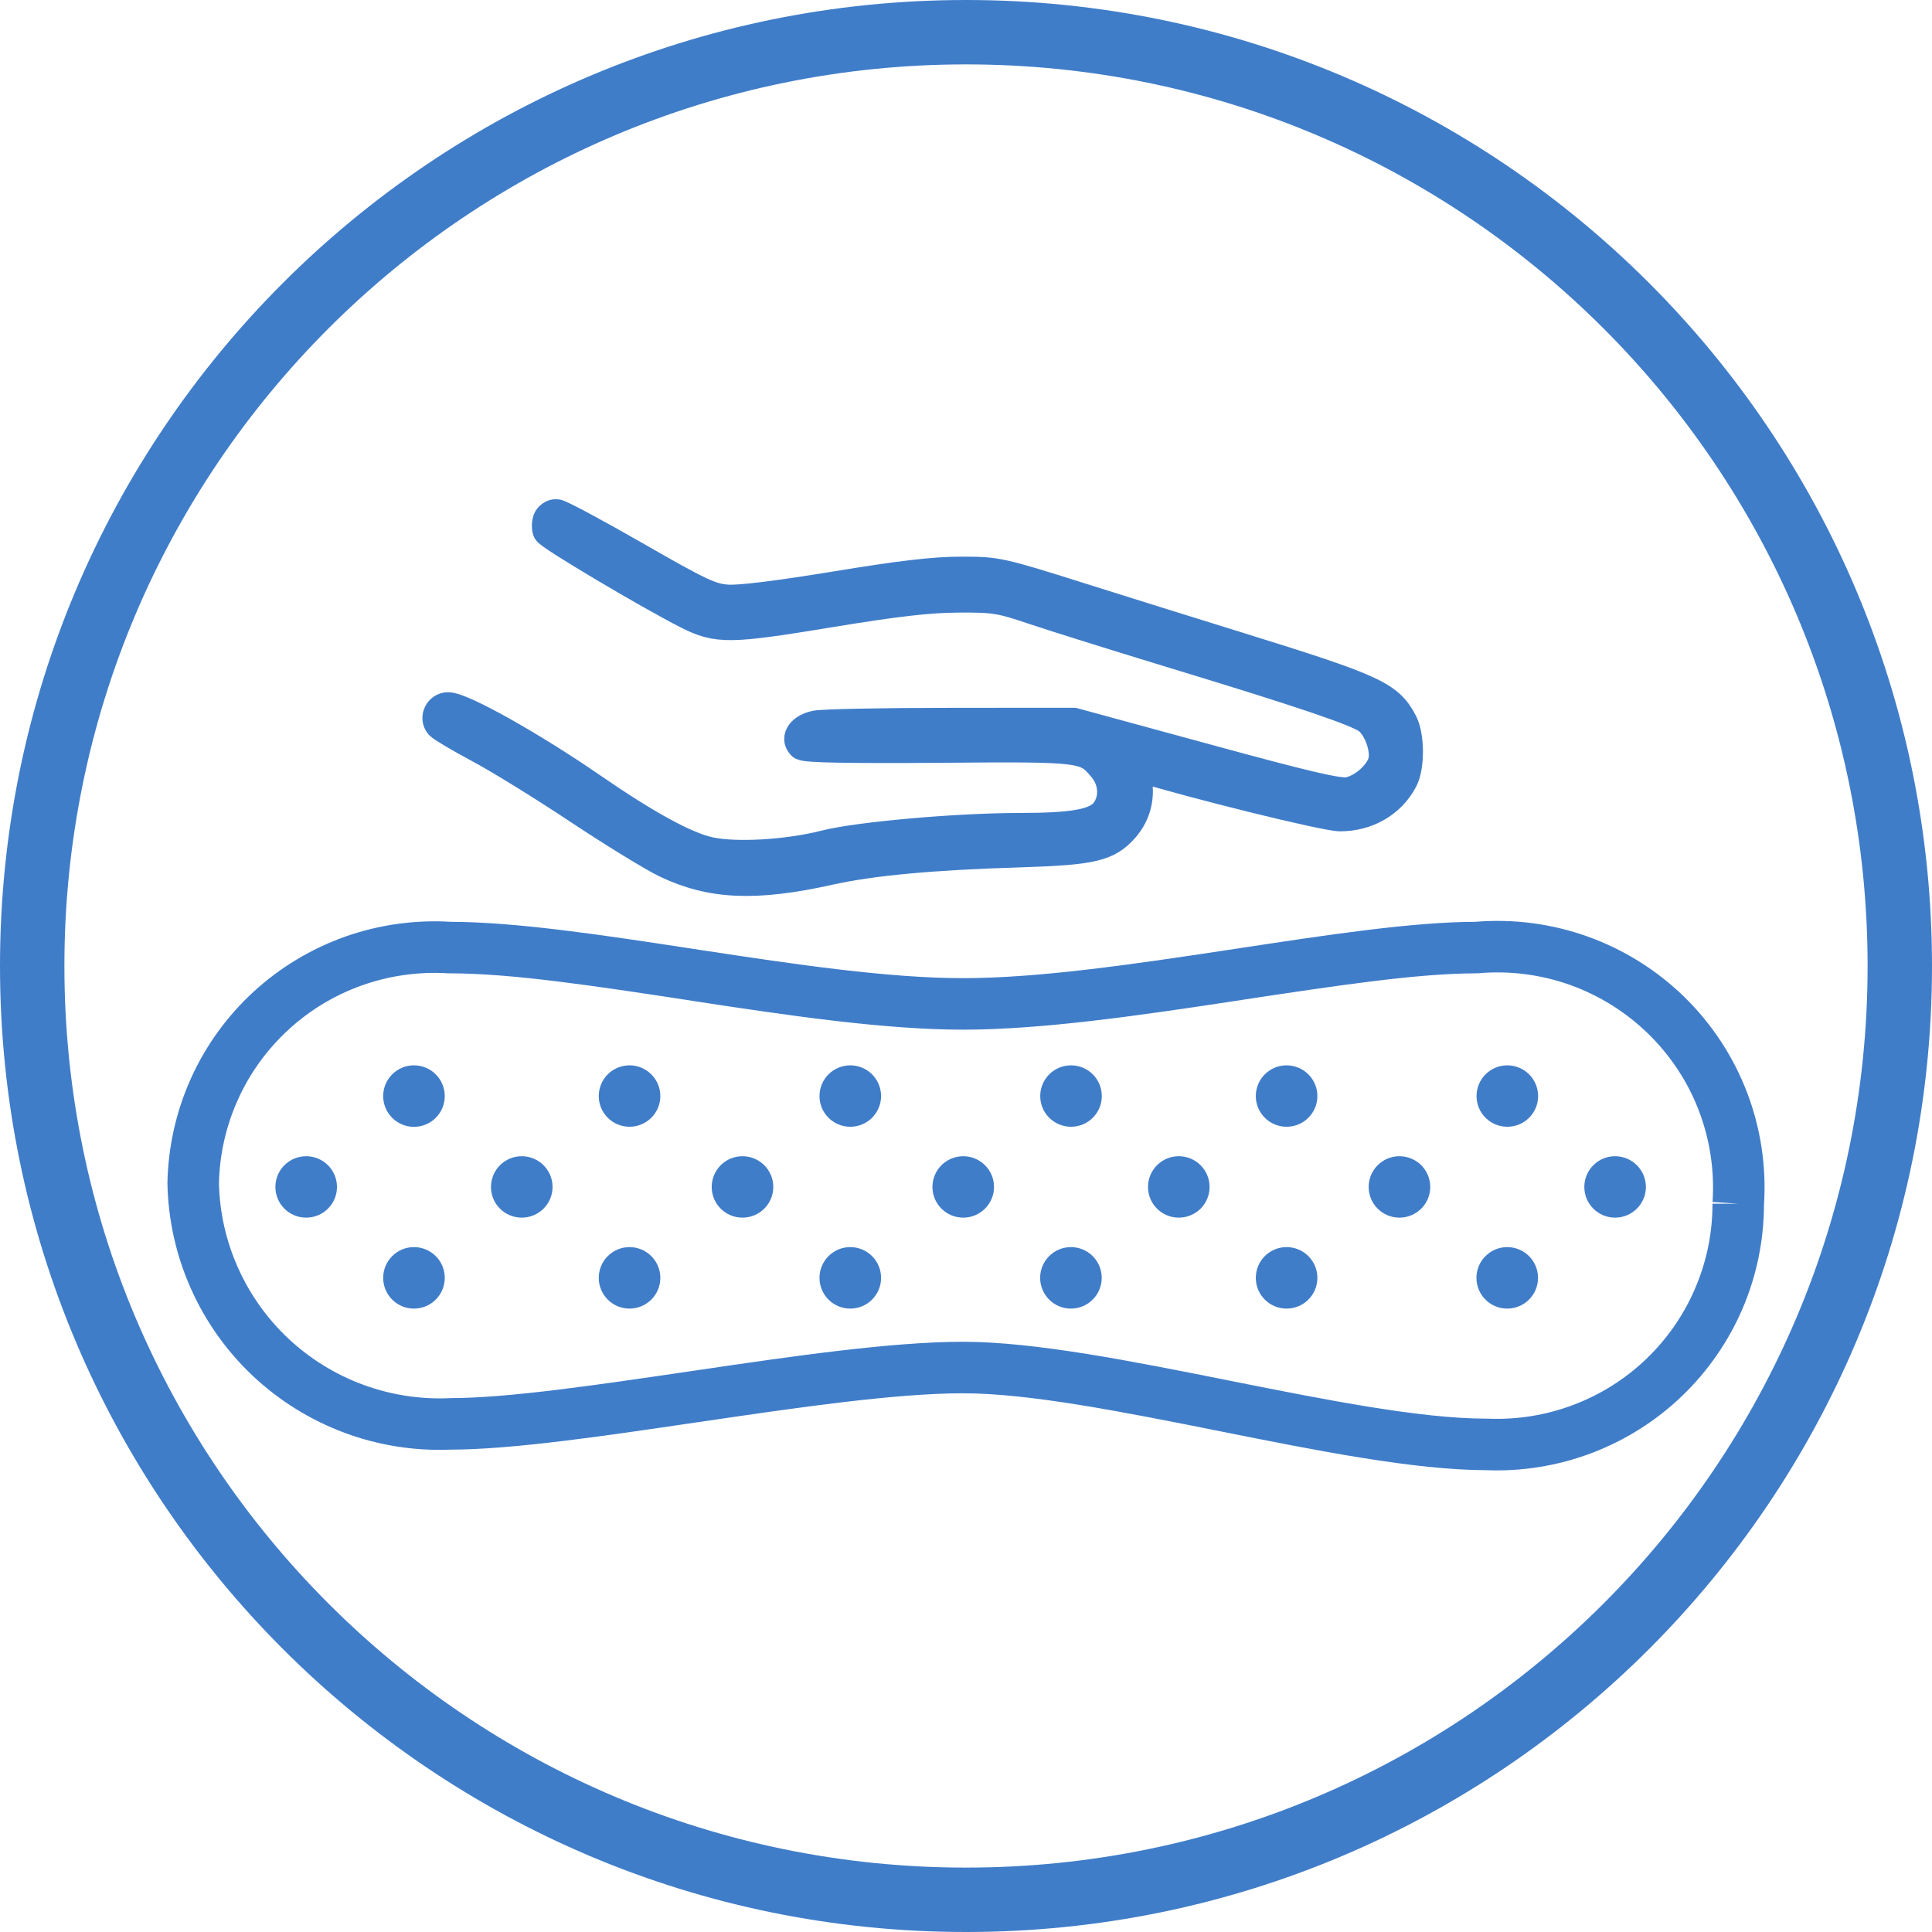
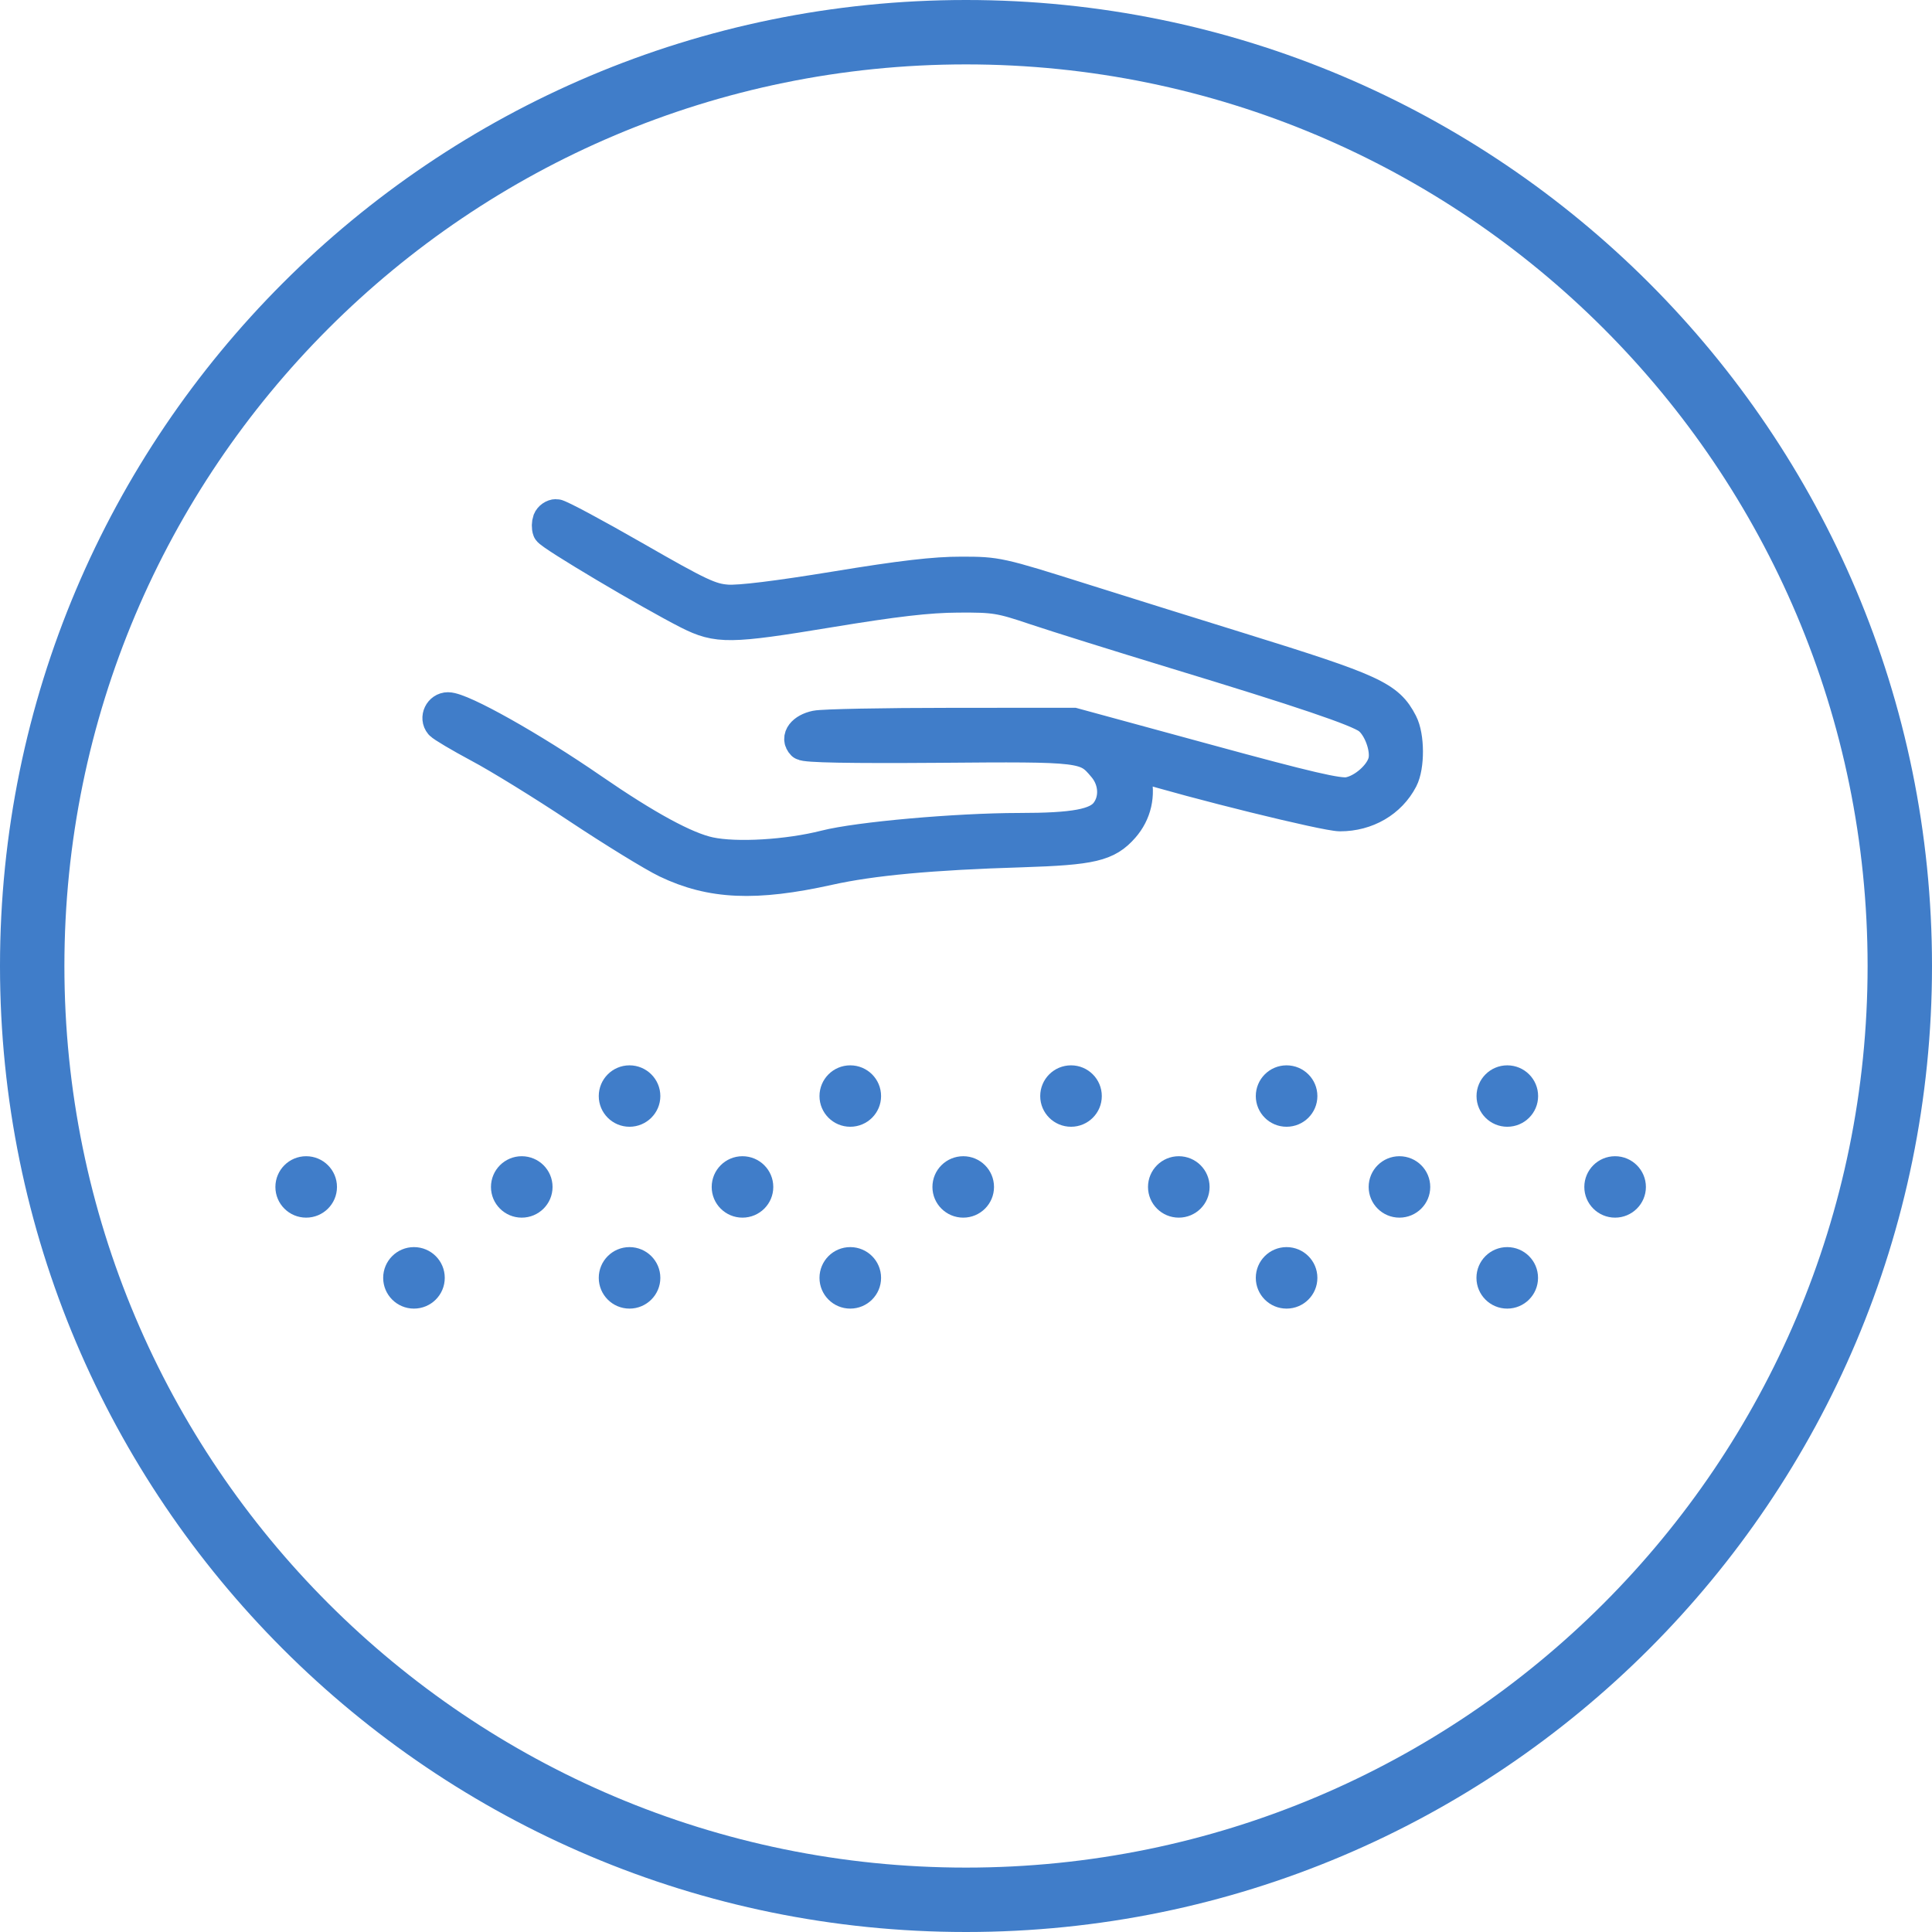
<svg xmlns="http://www.w3.org/2000/svg" width="24" height="24" viewBox="0 0 24 24" fill="none">
  <path d="M20.063 15.126C20.274 15.126 20.446 14.955 20.446 14.745C20.446 14.534 20.274 14.363 20.063 14.363C19.852 14.363 19.681 14.534 19.681 14.745C19.681 14.955 19.852 15.126 20.063 15.126Z" fill="#407DC9" />
  <path d="M17.384 15.126C17.596 15.126 17.767 14.955 17.767 14.745C17.767 14.534 17.596 14.363 17.384 14.363C17.173 14.363 17.002 14.534 17.002 14.745C17.002 14.955 17.173 15.126 17.384 15.126Z" fill="#407DC9" />
  <path d="M14.643 15.126C14.855 15.126 15.026 14.955 15.026 14.745C15.026 14.534 14.855 14.363 14.643 14.363C14.432 14.363 14.261 14.534 14.261 14.745C14.261 14.955 14.432 15.126 14.643 15.126Z" fill="#407DC9" />
  <path d="M11.966 15.126C12.177 15.126 12.348 14.955 12.348 14.745C12.348 14.534 12.177 14.363 11.966 14.363C11.754 14.363 11.583 14.534 11.583 14.745C11.583 14.955 11.754 15.126 11.966 15.126Z" fill="#407DC9" />
  <path d="M9.223 15.126C9.435 15.126 9.606 14.955 9.606 14.745C9.606 14.534 9.435 14.363 9.223 14.363C9.012 14.363 8.841 14.534 8.841 14.745C8.841 14.955 9.012 15.126 9.223 15.126Z" fill="#407DC9" />
  <path d="M6.481 15.126C6.693 15.126 6.864 14.955 6.864 14.745C6.864 14.534 6.693 14.363 6.481 14.363C6.27 14.363 6.099 14.534 6.099 14.745C6.099 14.955 6.27 15.126 6.481 15.126Z" fill="#407DC9" />
  <path d="M3.803 15.126C4.015 15.126 4.186 14.955 4.186 14.745C4.186 14.534 4.015 14.363 3.803 14.363C3.592 14.363 3.421 14.534 3.421 14.745C3.421 14.955 3.592 15.126 3.803 15.126Z" fill="#407DC9" />
  <path fill-rule="evenodd" clip-rule="evenodd" d="M6.817 6.464C6.804 6.5 6.803 6.554 6.815 6.586C6.836 6.641 8.074 7.376 8.551 7.618C8.915 7.801 9.063 7.799 10.294 7.596C11.126 7.459 11.532 7.412 11.9 7.41C12.359 7.407 12.425 7.418 12.864 7.566C13.123 7.653 13.904 7.897 14.599 8.109C16.181 8.59 16.861 8.82 16.998 8.921C17.134 9.021 17.236 9.3 17.195 9.462C17.154 9.628 16.939 9.819 16.753 9.853C16.632 9.876 16.253 9.788 14.968 9.437L13.335 8.992L11.815 8.993C10.978 8.993 10.223 9.008 10.137 9.026C9.975 9.06 9.894 9.166 9.971 9.244C10.001 9.274 10.557 9.284 11.657 9.276C13.468 9.261 13.493 9.264 13.712 9.525C13.856 9.695 13.868 9.936 13.742 10.097C13.624 10.247 13.347 10.299 12.659 10.299C11.878 10.3 10.663 10.408 10.251 10.513C9.787 10.631 9.147 10.669 8.815 10.598C8.518 10.535 8.032 10.271 7.354 9.804C6.603 9.286 5.736 8.799 5.565 8.799C5.468 8.799 5.411 8.917 5.473 8.991C5.497 9.019 5.713 9.147 5.952 9.275C6.192 9.402 6.746 9.743 7.183 10.034C7.62 10.324 8.113 10.627 8.279 10.707C8.836 10.974 9.384 10.998 10.294 10.796C10.828 10.677 11.57 10.608 12.693 10.574C13.565 10.546 13.754 10.502 13.953 10.275C14.105 10.102 14.158 9.872 14.097 9.646C14.059 9.503 14.062 9.485 14.123 9.504C14.831 9.723 16.468 10.127 16.647 10.127C16.979 10.127 17.27 9.958 17.415 9.679C17.498 9.519 17.497 9.147 17.411 8.982C17.243 8.656 17.061 8.573 15.392 8.055C14.897 7.902 14.02 7.628 13.443 7.446C12.413 7.121 12.384 7.115 11.943 7.115C11.614 7.114 11.193 7.163 10.38 7.297C9.658 7.415 9.183 7.474 9.03 7.462C8.822 7.446 8.688 7.383 7.885 6.922C7.385 6.635 6.946 6.4 6.909 6.4C6.872 6.4 6.831 6.429 6.817 6.464Z" fill="#407DC9" stroke="#407DC9" stroke-width="0.4" />
-   <path fill-rule="evenodd" clip-rule="evenodd" d="M19.506 12.236C19.142 12.106 18.754 12.056 18.369 12.09L18.355 12.091H18.341C17.605 12.091 16.576 12.248 15.462 12.416C15.415 12.423 15.368 12.431 15.32 12.438C14.171 12.612 12.95 12.791 11.965 12.791C10.979 12.791 9.774 12.612 8.633 12.438C8.597 12.432 8.562 12.427 8.527 12.421C7.408 12.251 6.363 12.091 5.588 12.091H5.578L5.568 12.091C5.207 12.068 4.845 12.118 4.504 12.238C4.163 12.358 3.85 12.546 3.584 12.791C3.318 13.035 3.104 13.33 2.956 13.659C2.808 13.986 2.728 14.339 2.72 14.698C2.728 15.06 2.808 15.416 2.956 15.747C3.104 16.08 3.317 16.379 3.583 16.629C3.849 16.878 4.162 17.072 4.504 17.199C4.846 17.326 5.21 17.384 5.575 17.369L5.582 17.368H5.588C6.307 17.368 7.406 17.206 8.575 17.034C8.603 17.03 8.63 17.026 8.658 17.022C9.837 16.848 11.075 16.668 11.965 16.668C12.857 16.668 14.077 16.912 15.25 17.146L15.279 17.152C16.488 17.393 17.647 17.623 18.469 17.623H18.476L18.482 17.623C18.843 17.638 19.204 17.581 19.542 17.453C19.88 17.326 20.189 17.132 20.45 16.882C20.71 16.633 20.918 16.333 21.059 16.001C21.201 15.67 21.274 15.313 21.273 14.953L21.593 14.953L21.274 14.931C21.3 14.546 21.242 14.161 21.105 13.8C20.968 13.44 20.753 13.114 20.477 12.844C20.201 12.574 19.87 12.367 19.506 12.236ZM21.913 14.963C21.944 14.49 21.872 14.015 21.703 13.572C21.532 13.125 21.267 12.721 20.925 12.386C20.583 12.052 20.172 11.795 19.722 11.634C19.275 11.474 18.8 11.412 18.328 11.451C17.543 11.453 16.476 11.615 15.397 11.779C15.339 11.788 15.282 11.796 15.225 11.805C14.063 11.981 12.893 12.151 11.965 12.151C11.037 12.151 9.883 11.981 8.729 11.805C8.683 11.798 8.637 11.791 8.591 11.784C7.505 11.618 6.422 11.453 5.598 11.451C5.155 11.424 4.71 11.487 4.291 11.634C3.869 11.784 3.481 12.016 3.151 12.319C2.821 12.622 2.556 12.988 2.372 13.396C2.188 13.804 2.089 14.245 2.08 14.692L2.08 14.698L2.08 14.704C2.089 15.154 2.188 15.597 2.371 16.007C2.554 16.418 2.817 16.788 3.145 17.096C3.473 17.403 3.859 17.642 4.281 17.799C4.701 17.955 5.148 18.026 5.595 18.008C6.362 18.007 7.496 17.84 8.628 17.673C8.669 17.667 8.71 17.661 8.752 17.655C9.948 17.479 11.133 17.308 11.965 17.308C12.787 17.308 13.946 17.538 15.154 17.779L15.183 17.785C16.354 18.019 17.57 18.262 18.462 18.263C18.907 18.281 19.351 18.209 19.768 18.052C20.186 17.894 20.569 17.654 20.892 17.344C21.215 17.035 21.472 16.664 21.648 16.253C21.822 15.845 21.912 15.406 21.913 14.963Z" fill="#407DC9" />
-   <path d="M5.142 13.998C5.354 13.998 5.525 13.827 5.525 13.616C5.525 13.405 5.354 13.234 5.142 13.234C4.931 13.234 4.76 13.405 4.76 13.616C4.76 13.827 4.931 13.998 5.142 13.998Z" fill="#407DC9" />
  <path d="M18.724 13.997C18.936 13.997 19.107 13.826 19.107 13.616C19.107 13.405 18.936 13.234 18.724 13.234C18.513 13.234 18.342 13.405 18.342 13.616C18.342 13.826 18.513 13.997 18.724 13.997Z" fill="#407DC9" />
  <path d="M15.982 13.997C16.194 13.997 16.365 13.826 16.365 13.616C16.365 13.405 16.194 13.234 15.982 13.234C15.771 13.234 15.6 13.405 15.6 13.616C15.6 13.826 15.771 13.997 15.982 13.997Z" fill="#407DC9" />
  <path d="M13.305 13.997C13.516 13.997 13.687 13.826 13.687 13.616C13.687 13.405 13.516 13.234 13.305 13.234C13.093 13.234 12.922 13.405 12.922 13.616C12.922 13.826 13.093 13.997 13.305 13.997Z" fill="#407DC9" />
  <path d="M10.562 13.997C10.774 13.997 10.945 13.826 10.945 13.616C10.945 13.405 10.774 13.234 10.562 13.234C10.351 13.234 10.18 13.405 10.18 13.616C10.18 13.826 10.351 13.997 10.562 13.997Z" fill="#407DC9" />
  <path d="M7.82 13.997C8.031 13.997 8.203 13.826 8.203 13.616C8.203 13.405 8.031 13.234 7.82 13.234C7.609 13.234 7.438 13.405 7.438 13.616C7.438 13.826 7.609 13.997 7.82 13.997Z" fill="#407DC9" />
  <path d="M5.142 16.256C5.354 16.256 5.525 16.085 5.525 15.874C5.525 15.663 5.354 15.492 5.142 15.492C4.931 15.492 4.76 15.663 4.76 15.874C4.76 16.085 4.931 16.256 5.142 16.256Z" fill="#407DC9" />
  <path d="M18.723 16.256C18.935 16.256 19.106 16.085 19.106 15.874C19.106 15.663 18.935 15.492 18.723 15.492C18.512 15.492 18.341 15.663 18.341 15.874C18.341 16.085 18.512 16.256 18.723 16.256Z" fill="#407DC9" />
  <path d="M15.982 16.256C16.194 16.256 16.365 16.085 16.365 15.874C16.365 15.663 16.194 15.492 15.982 15.492C15.771 15.492 15.6 15.663 15.6 15.874C15.6 16.085 15.771 16.256 15.982 16.256Z" fill="#407DC9" />
-   <path d="M13.303 16.256C13.515 16.256 13.686 16.085 13.686 15.874C13.686 15.663 13.515 15.492 13.303 15.492C13.092 15.492 12.921 15.663 12.921 15.874C12.921 16.085 13.092 16.256 13.303 16.256Z" fill="#407DC9" />
  <path d="M10.562 16.256C10.774 16.256 10.945 16.085 10.945 15.874C10.945 15.663 10.774 15.492 10.562 15.492C10.351 15.492 10.18 15.663 10.18 15.874C10.18 16.085 10.351 16.256 10.562 16.256Z" fill="#407DC9" />
  <path d="M7.82 16.256C8.031 16.256 8.203 16.085 8.203 15.874C8.203 15.663 8.031 15.492 7.82 15.492C7.609 15.492 7.438 15.663 7.438 15.874C7.438 16.085 7.609 16.256 7.82 16.256Z" fill="#407DC9" />
  <path fill-rule="evenodd" clip-rule="evenodd" d="M12 23.2C18.186 23.2 23.2 18.186 23.2 12C23.2 5.814 18.186 0.8 12 0.8C5.814 0.8 0.8 5.814 0.8 12C0.8 18.186 5.814 23.2 12 23.2ZM12 24C18.627 24 24 18.627 24 12C24 5.373 18.627 0 12 0C5.373 0 0 5.373 0 12C0 18.627 5.373 24 12 24Z" fill="#407DC9" />
</svg>